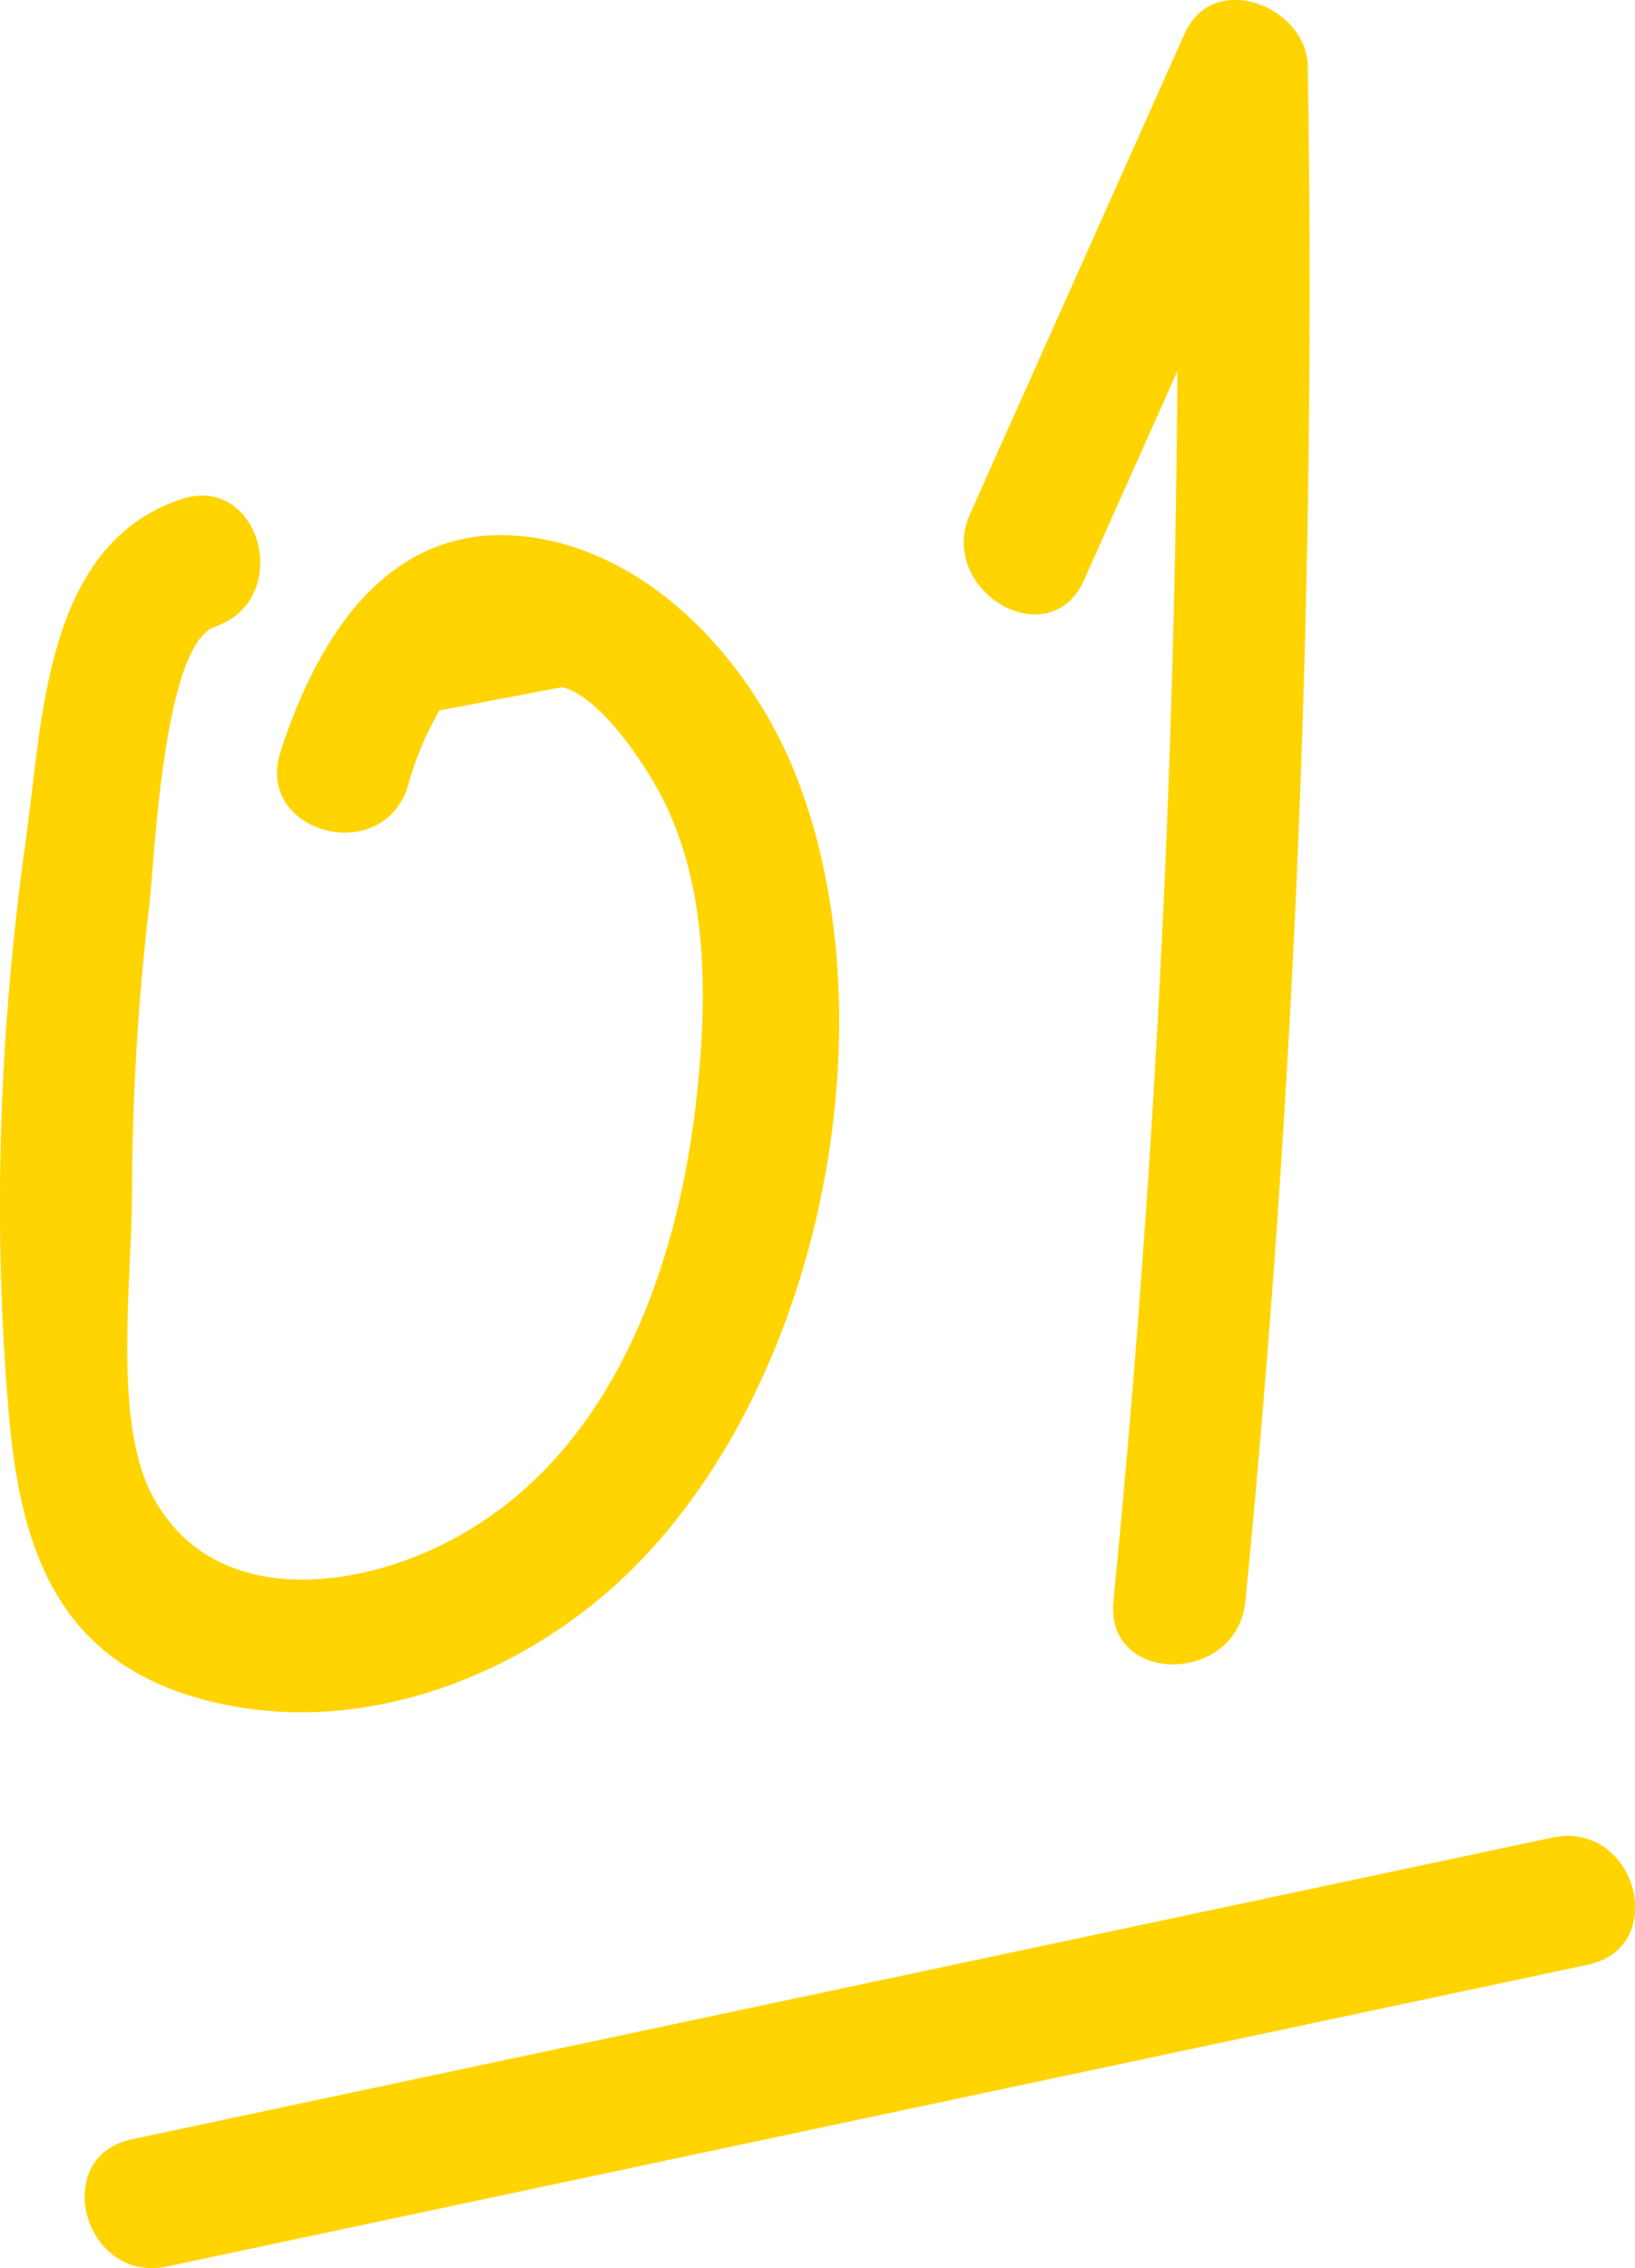
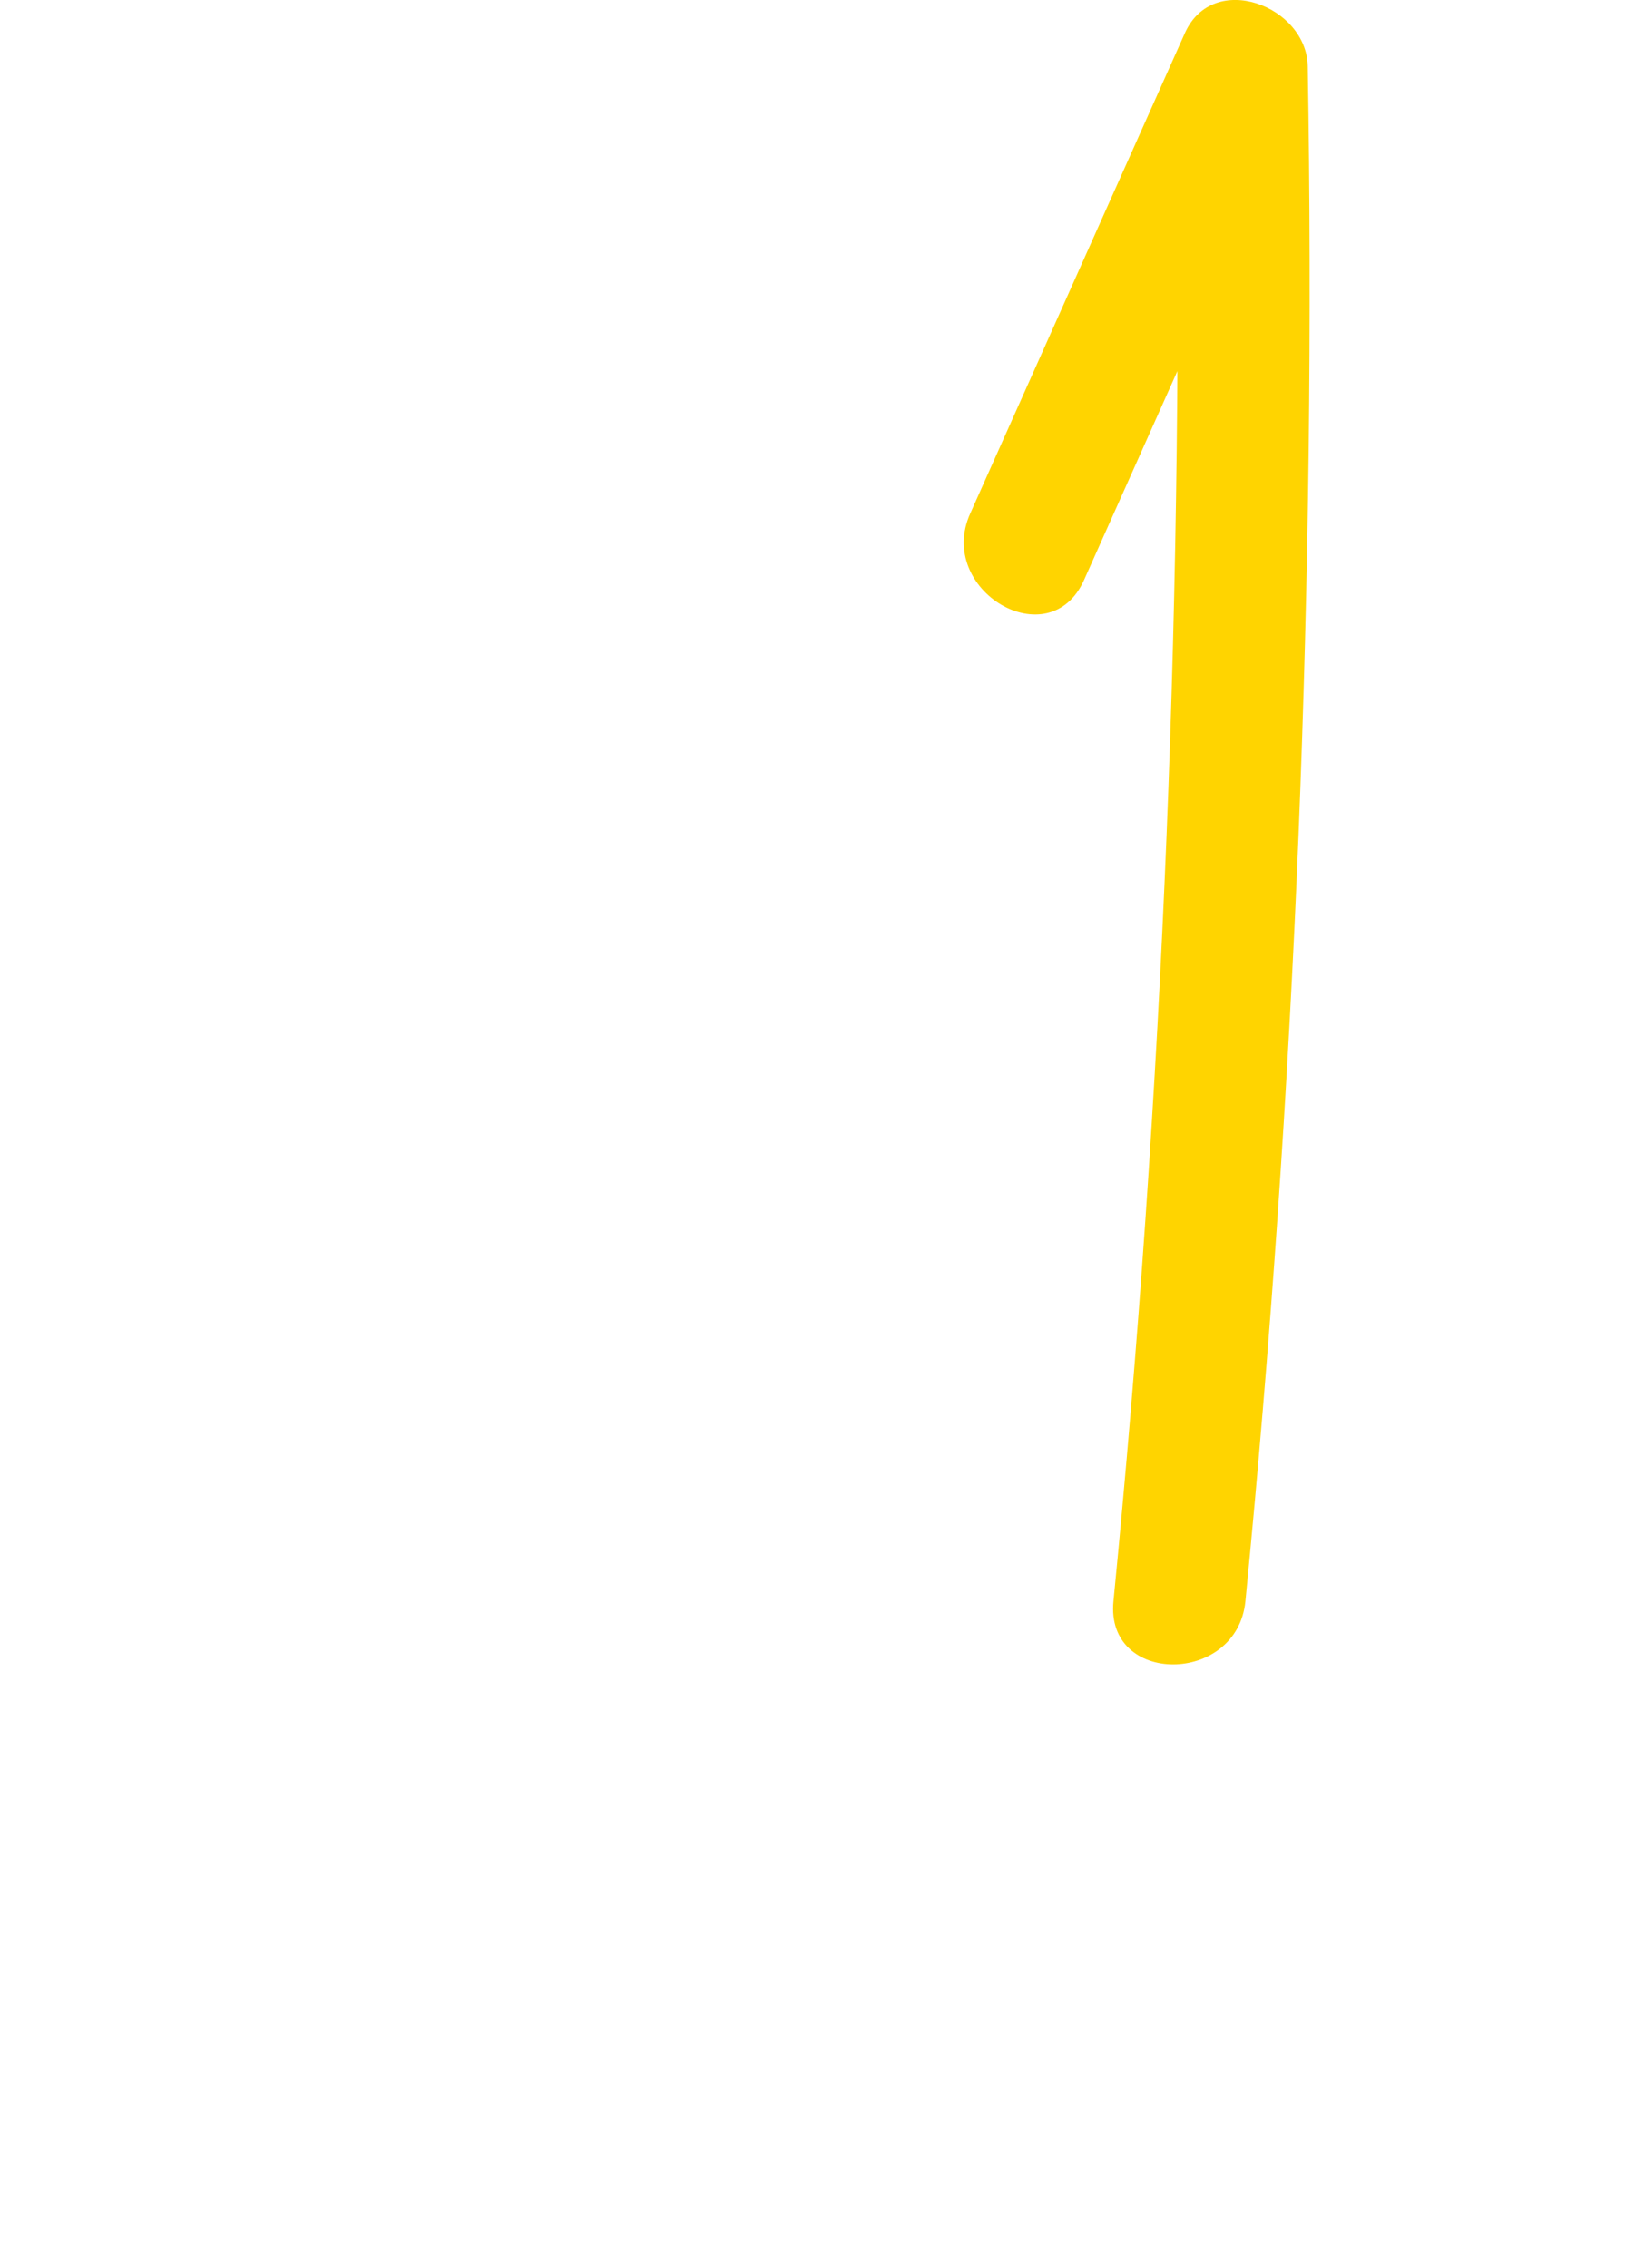
<svg xmlns="http://www.w3.org/2000/svg" x="0px" y="0px" viewBox="0 0 65.05 90.22" style="enable-background:new 0 0 65.05 90.22;" xml:space="preserve">
  <style type="text/css"> .st0{fill:#E5F3FD;} .st1{fill:#D65F4D;} .st2{fill:none;stroke:#F7E652;stroke-width:5;stroke-linecap:round;stroke-linejoin:round;stroke-miterlimit:10;} .st3{fill:none;stroke:#F7E652;stroke-width:6;stroke-linecap:round;stroke-linejoin:round;stroke-miterlimit:10;} .st4{fill:none;stroke:#7AB85E;stroke-width:5;stroke-linecap:round;stroke-linejoin:round;stroke-miterlimit:10;} .st5{fill:none;stroke:#D65E4D;stroke-width:5;stroke-linecap:round;stroke-linejoin:round;stroke-miterlimit:10;} .st6{fill:none;stroke:#DE8148;stroke-width:5;stroke-linecap:round;stroke-linejoin:round;stroke-miterlimit:10;} .st7{fill:none;stroke:#F7E652;stroke-width:2;stroke-linecap:round;stroke-linejoin:round;stroke-miterlimit:10;} .st8{fill:none;stroke:#201600;stroke-miterlimit:10;} .st9{fill:none;stroke:#D65F4D;stroke-width:6;stroke-miterlimit:10;} .st10{fill-rule:evenodd;clip-rule:evenodd;fill:#F7E652;} .st11{fill:#F7E652;} .st12{fill:none;stroke:#F5D74F;stroke-width:5.114;stroke-linecap:round;stroke-miterlimit:10;} .st13{fill:none;stroke:#F5D74F;stroke-width:5.003;stroke-linecap:round;stroke-miterlimit:10;} .st14{fill:none;stroke:#F5D74F;stroke-width:4.764;stroke-linecap:round;stroke-miterlimit:10;} .st15{fill:none;stroke:#F5D74F;stroke-width:4.041;stroke-linecap:round;stroke-miterlimit:10;} .st16{fill:none;} .st17{fill:none;stroke:#F5D74F;stroke-width:4.473;stroke-linecap:round;stroke-miterlimit:10;} .st18{fill:none;stroke:#F5D74F;stroke-width:4.903;stroke-linecap:round;stroke-linejoin:round;stroke-miterlimit:10;} .st19{display:none;opacity:0.46;} .st20{opacity:0.39;} .st21{display:none;fill:none;stroke:#F7E652;stroke-width:4.547;stroke-linecap:round;stroke-linejoin:round;stroke-miterlimit:10;} .st22{fill:none;stroke:#F7E652;stroke-width:4.547;stroke-linecap:round;stroke-linejoin:round;stroke-miterlimit:10;} .st23{fill:none;stroke:#F7E652;stroke-width:4.757;stroke-linecap:round;stroke-linejoin:round;stroke-miterlimit:10;} .st24{opacity:0.44;} .st25{fill:none;stroke:#F6D045;stroke-width:4.165;stroke-linecap:round;stroke-linejoin:round;stroke-miterlimit:10;} .st26{fill:none;stroke:#F6D045;stroke-width:5;stroke-linecap:round;stroke-linejoin:round;stroke-miterlimit:10;} .st27{fill:#FFD400;stroke:#FFD400;stroke-width:5;stroke-linecap:round;stroke-linejoin:round;stroke-miterlimit:10;} .st28{fill:#FFD400;} </style>
  <g id="Layer_1"> </g>
  <g id="Layer_2">
    <g>
      <g>
        <g>
-           <path class="st28" d="M7.16,19.87C1.78,21.71,1.7,28.6,1.03,33.39c-1.06,7.59-1.34,15.31-0.67,22.94 c0.45,5.18,1.88,9.53,7.34,11.16c5.45,1.63,11.33-0.11,15.7-3.53c9.01-7.03,12.45-23.04,8.14-33.43 c-1.82-4.37-5.78-8.69-10.75-9.2c-5.39-0.55-8.18,4.09-9.63,8.57c-1.04,3.22,4.02,4.6,5.06,1.4c0.28-1.07,0.71-2.08,1.26-3.04 c1.63-0.31,3.26-0.62,4.9-0.93c1.46,0.4,3.04,2.74,3.74,3.98c2.04,3.61,2.04,8.11,1.62,12.12C27,50.55,24.21,58.38,17.28,61.59 c-3.72,1.73-9.02,2.18-11.26-2.18c-1.52-2.97-0.78-8.51-0.77-11.79c0.01-3.88,0.23-7.76,0.69-11.61 c0.2-1.73,0.55-10.37,2.61-11.08C11.73,23.84,10.36,18.76,7.16,19.87L7.16,19.87z" />
-         </g>
+           </g>
      </g>
      <g>
        <g>
          <path class="st28" d="M43.13,23.07c2.85-6.37,5.69-12.74,8.54-19.11c-1.63-0.44-3.26-0.88-4.89-1.32 c0.34,20.39-0.49,40.76-2.48,61.05c-0.33,3.36,4.92,3.34,5.25,0c1.99-20.3,2.82-40.66,2.48-61.05 c-0.04-2.41-3.77-3.83-4.89-1.32c-2.85,6.37-5.69,12.74-8.54,19.11C37.23,23.48,41.75,26.16,43.13,23.07L43.13,23.07z" />
        </g>
      </g>
      <g>
        <g>
-           <path class="st28" d="M6.65,90.15c18.84-4,37.68-8,56.52-12c3.3-0.7,1.91-5.76-1.4-5.06c-18.84,4-37.68,8-56.52,12 C1.95,85.79,3.35,90.85,6.65,90.15L6.65,90.15z" />
-         </g>
+           </g>
      </g>
    </g>
  </g>
</svg>